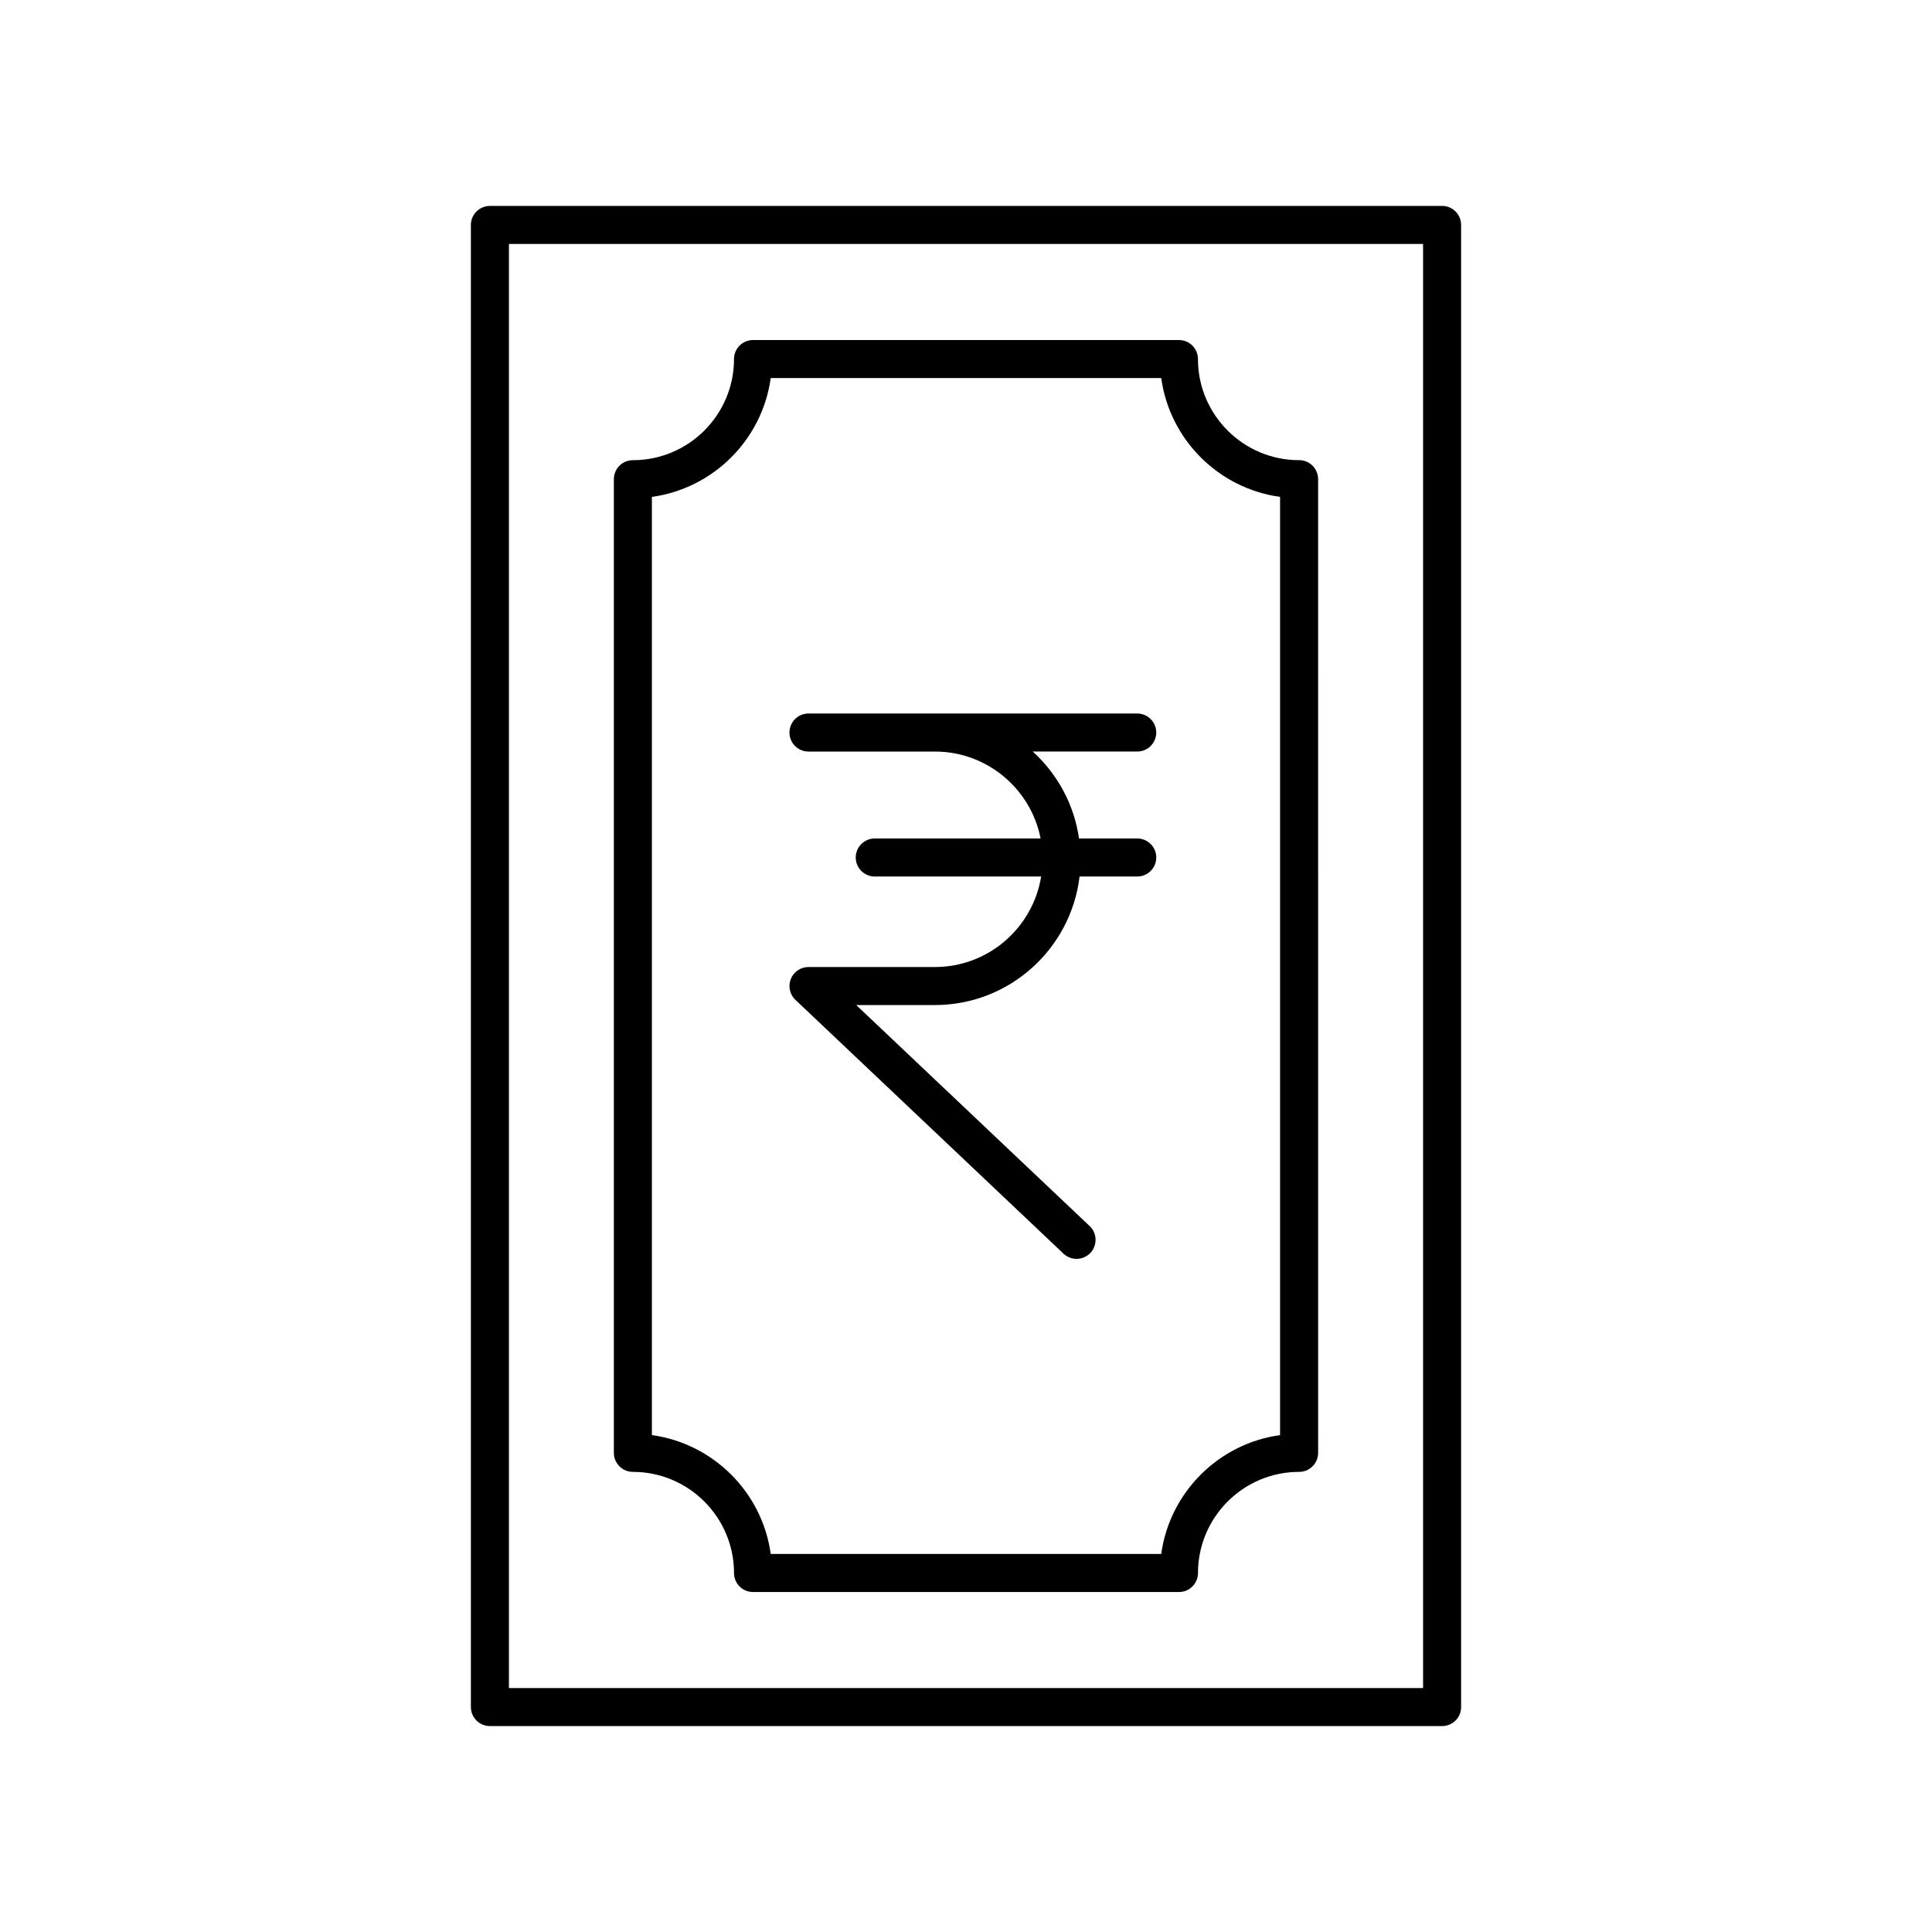
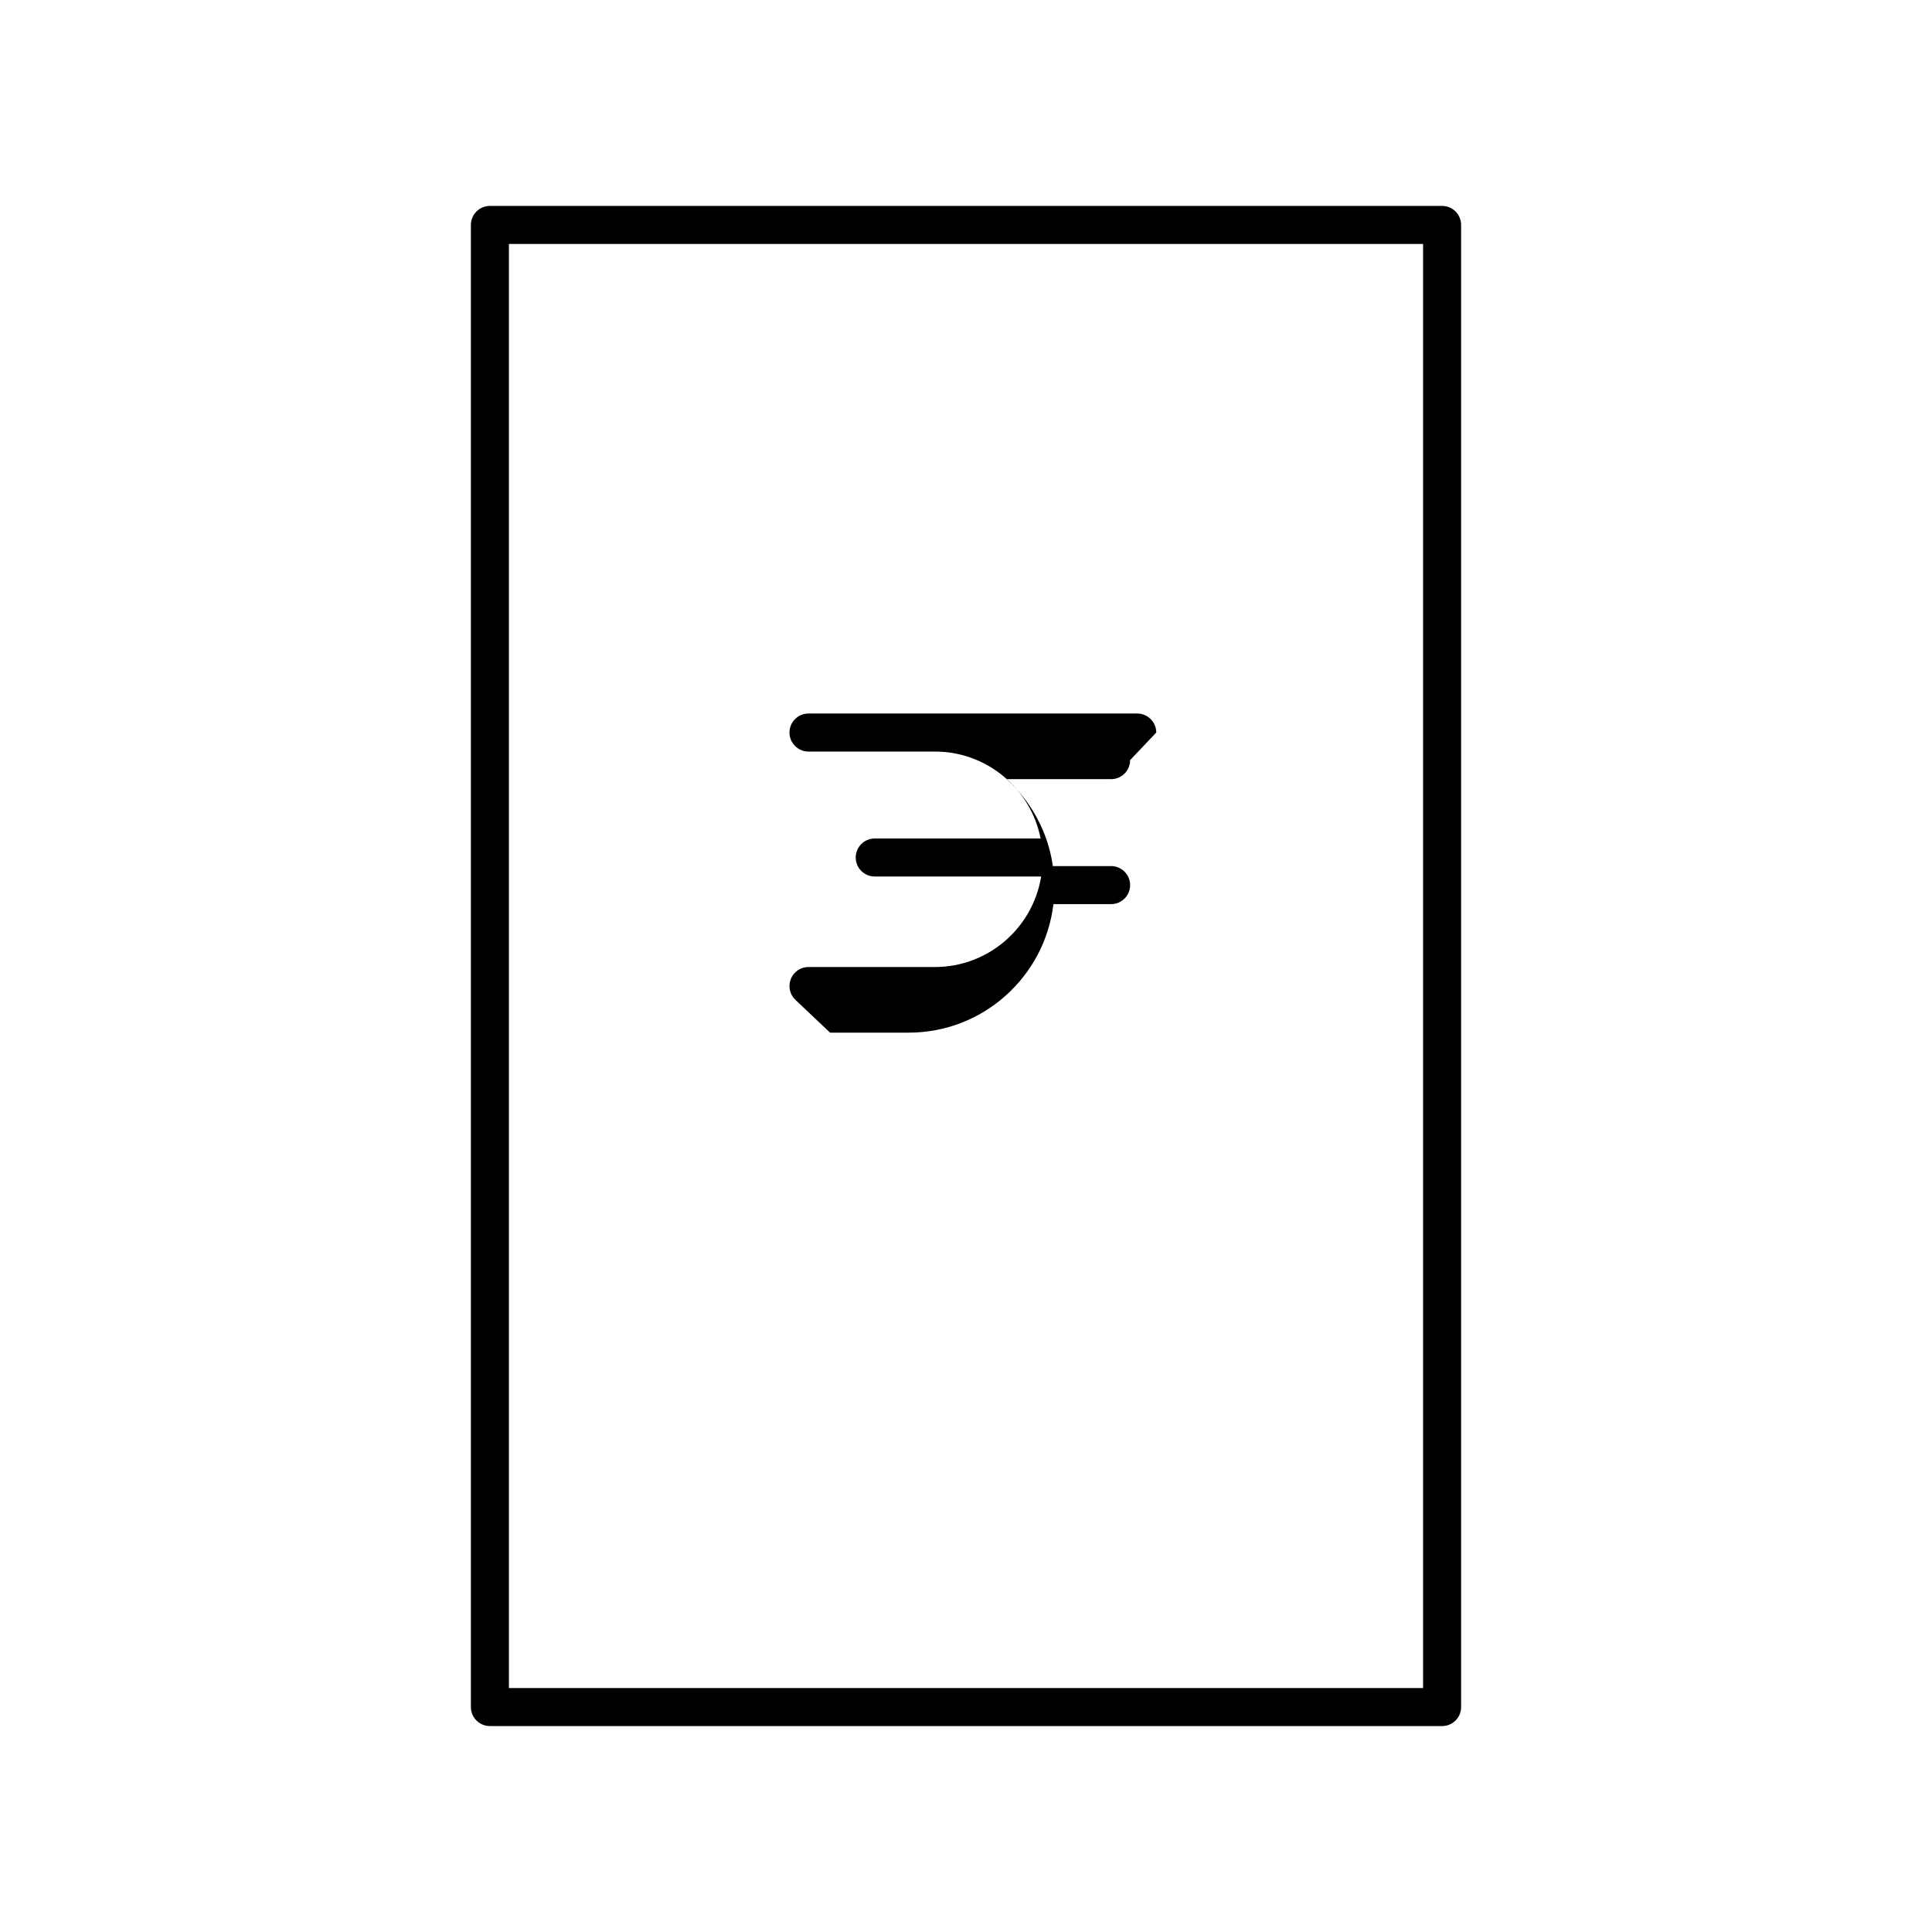
<svg xmlns="http://www.w3.org/2000/svg" fill="#000000" width="800px" height="800px" version="1.1" viewBox="144 144 512 512">
  <g>
    <path d="m526.17 601.43c2.785 0 5.039-2.254 5.039-5.039v-392.78c0-2.781-2.254-5.039-5.039-5.039l-252.34 0.004c-2.785 0-5.039 2.254-5.039 5.039v392.77c0 2.781 2.254 5.039 5.039 5.039zm-247.3-392.78h242.26v382.7h-242.26z" />
-     <path d="m488.27 265.95c-14.773 0-26.801-12.023-26.801-26.801 0-2.781-2.254-5.039-5.039-5.039l-112.87 0.004c-2.785 0-5.039 2.254-5.039 5.039 0 14.777-12.023 26.801-26.801 26.801-2.785 0-5.039 2.254-5.039 5.039v258.03c0 2.781 2.254 5.039 5.039 5.039 14.773 0 26.801 12.023 26.801 26.801 0 2.781 2.254 5.039 5.039 5.039h112.88c2.785 0 5.039-2.254 5.039-5.039 0-14.777 12.023-26.801 26.801-26.801 2.785 0 5.039-2.254 5.039-5.039l-0.004-258.04c0-2.785-2.254-5.039-5.039-5.039zm-5.039 258.37c-16.309 2.238-29.254 15.188-31.492 31.496h-103.49c-2.238-16.309-15.184-29.258-31.492-31.496v-248.64c16.309-2.238 29.254-15.188 31.492-31.496h103.49c2.238 16.309 15.184 29.258 31.492 31.496z" />
-     <path d="m450.42 338.13c0-2.781-2.254-5.039-5.039-5.039h-87.125c-2.785 0-5.039 2.254-5.039 5.039 0 2.781 2.254 5.039 5.039 5.039h33.508c13.859 0 25.43 9.926 28.008 23.039h-43.957c-2.785 0-5.039 2.254-5.039 5.039 0 2.781 2.254 5.039 5.039 5.039h44.102c-2.195 13.574-13.965 23.984-28.152 23.984h-33.512c-2.062 0-3.918 1.258-4.68 3.172-0.762 1.918-0.281 4.106 1.215 5.523l71.047 67.266c0.973 0.922 2.219 1.379 3.465 1.379 1.332 0 2.668-0.527 3.66-1.574 1.91-2.019 1.824-5.211-0.195-7.121l-61.859-58.57h20.859c19.75 0 36.062-14.91 38.332-34.062h15.285c2.785 0 5.039-2.254 5.039-5.039 0-2.781-2.254-5.039-5.039-5.039h-15.43c-1.309-9.086-5.769-17.141-12.262-23.039h27.691c2.785 0.004 5.039-2.254 5.039-5.035z" />
+     <path d="m450.42 338.13c0-2.781-2.254-5.039-5.039-5.039h-87.125c-2.785 0-5.039 2.254-5.039 5.039 0 2.781 2.254 5.039 5.039 5.039h33.508c13.859 0 25.43 9.926 28.008 23.039h-43.957c-2.785 0-5.039 2.254-5.039 5.039 0 2.781 2.254 5.039 5.039 5.039h44.102c-2.195 13.574-13.965 23.984-28.152 23.984h-33.512c-2.062 0-3.918 1.258-4.68 3.172-0.762 1.918-0.281 4.106 1.215 5.523l71.047 67.266l-61.859-58.57h20.859c19.75 0 36.062-14.91 38.332-34.062h15.285c2.785 0 5.039-2.254 5.039-5.039 0-2.781-2.254-5.039-5.039-5.039h-15.43c-1.309-9.086-5.769-17.141-12.262-23.039h27.691c2.785 0.004 5.039-2.254 5.039-5.035z" />
  </g>
</svg>